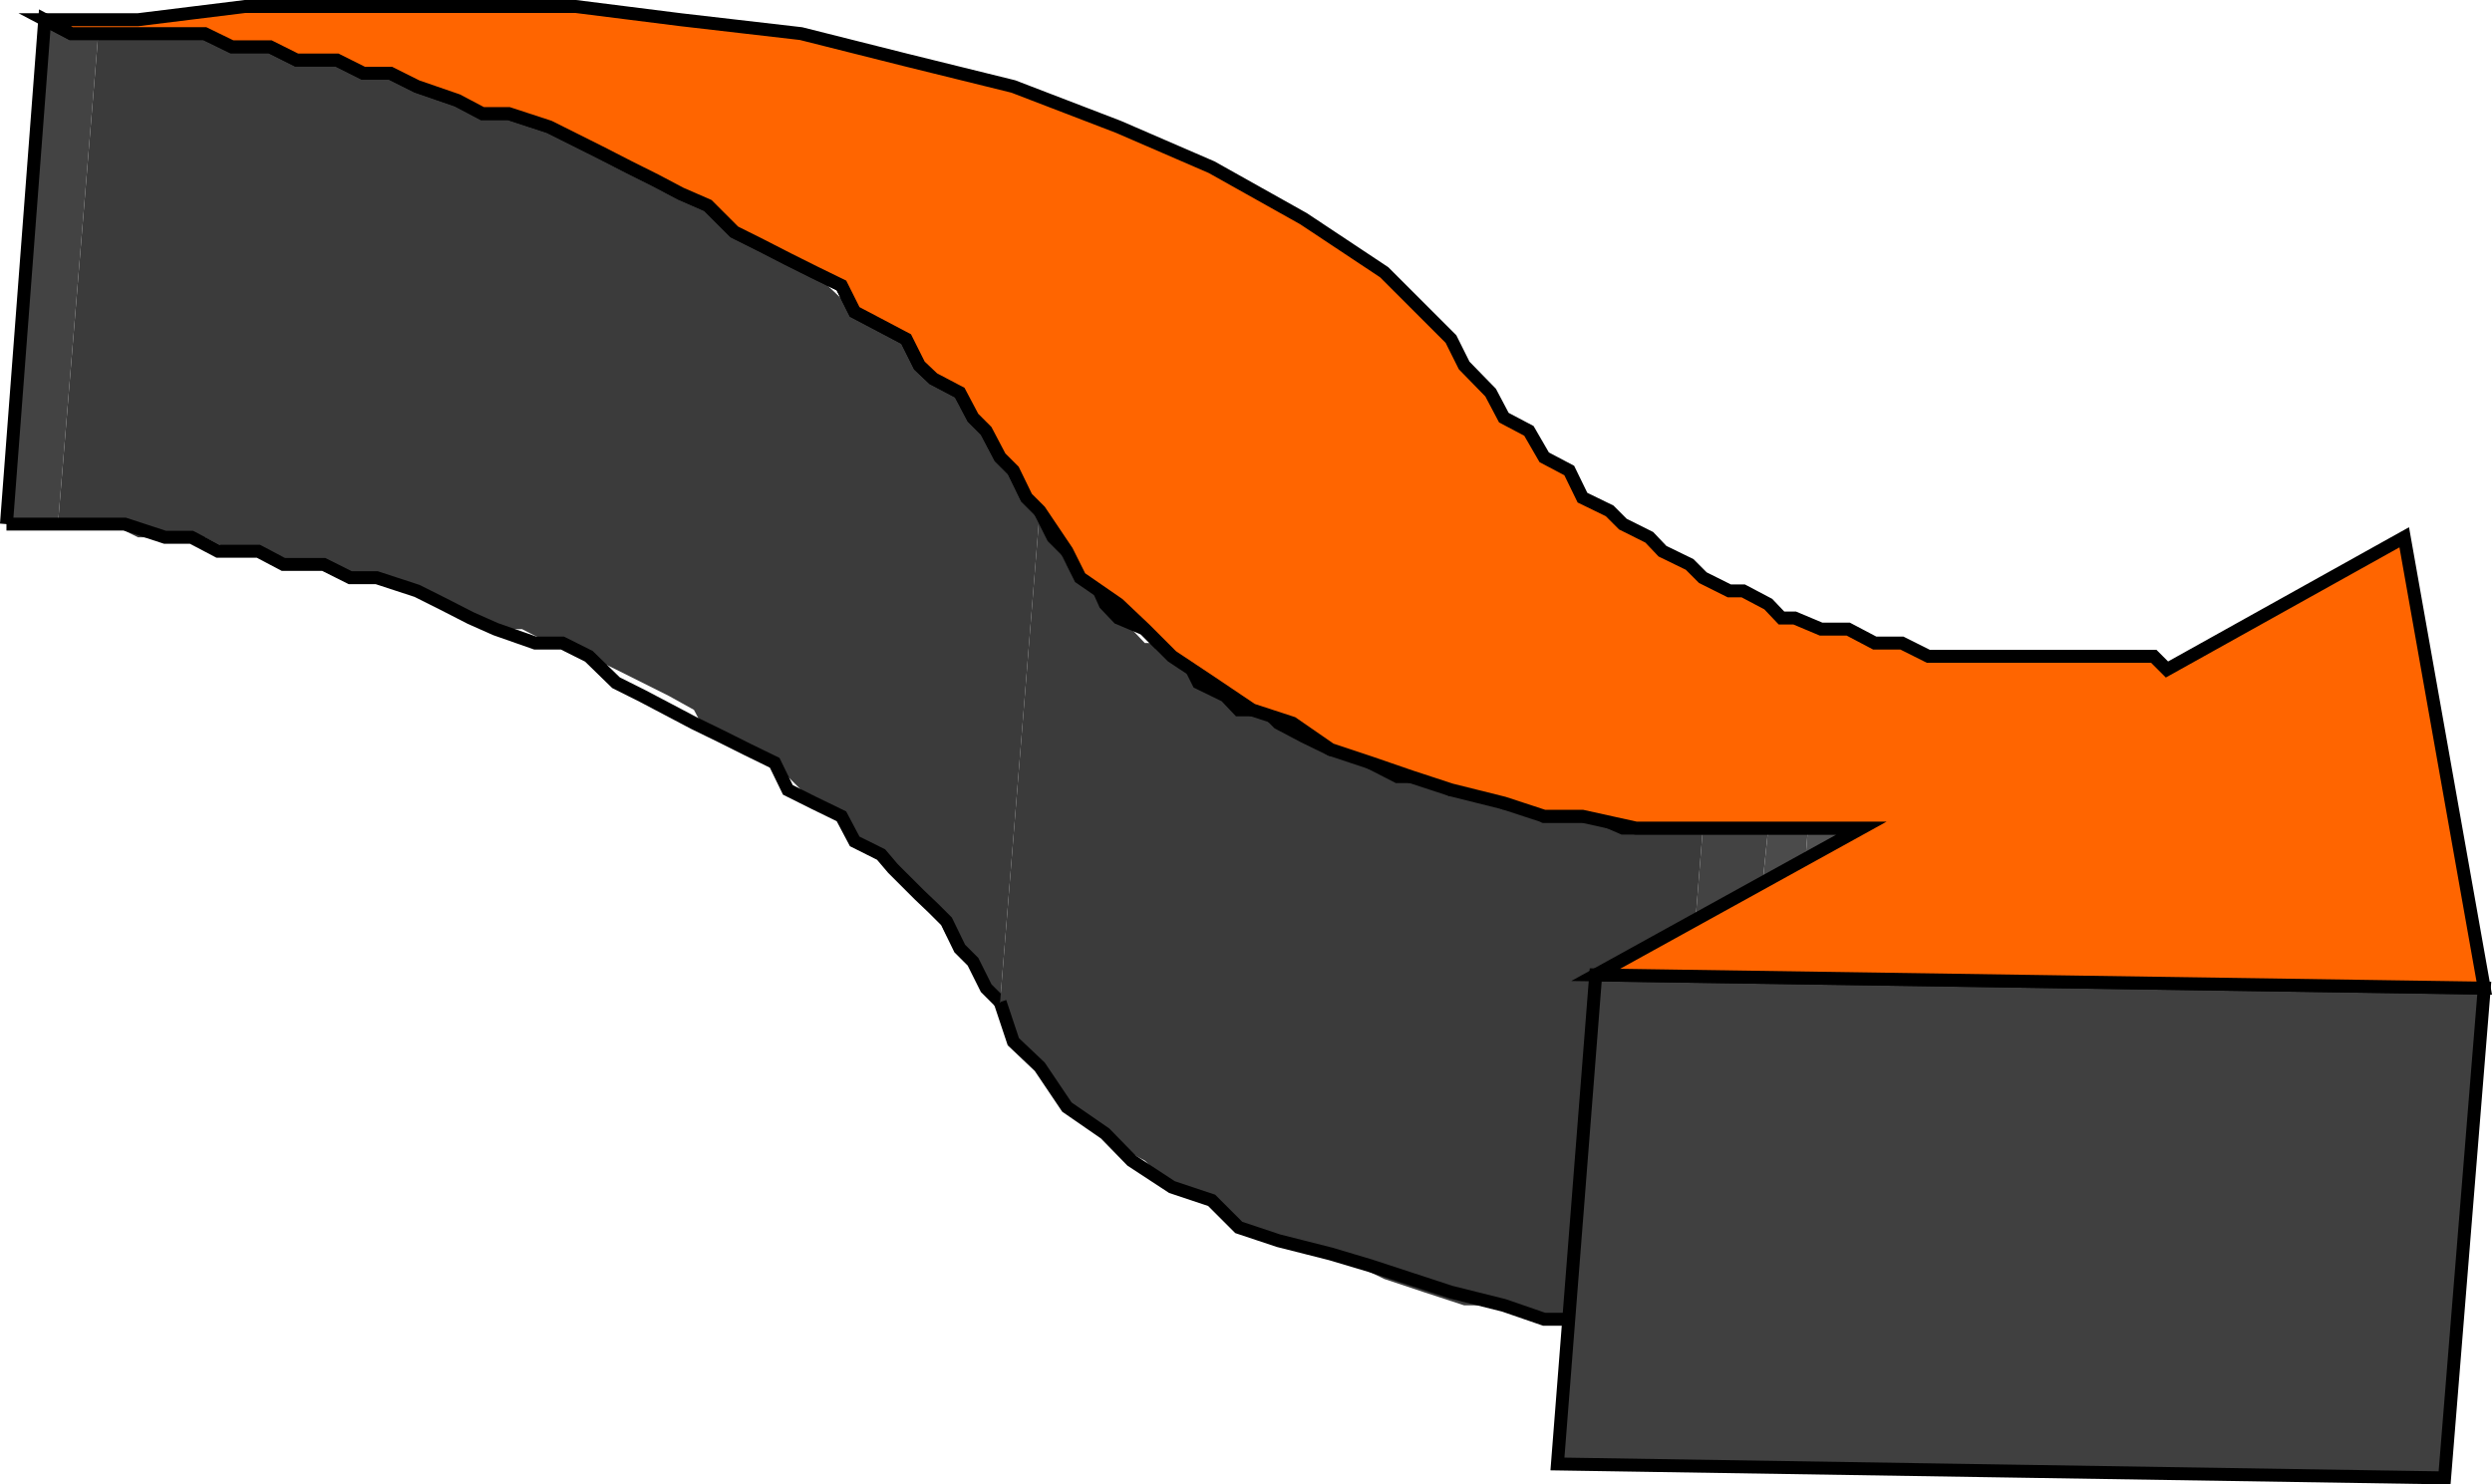
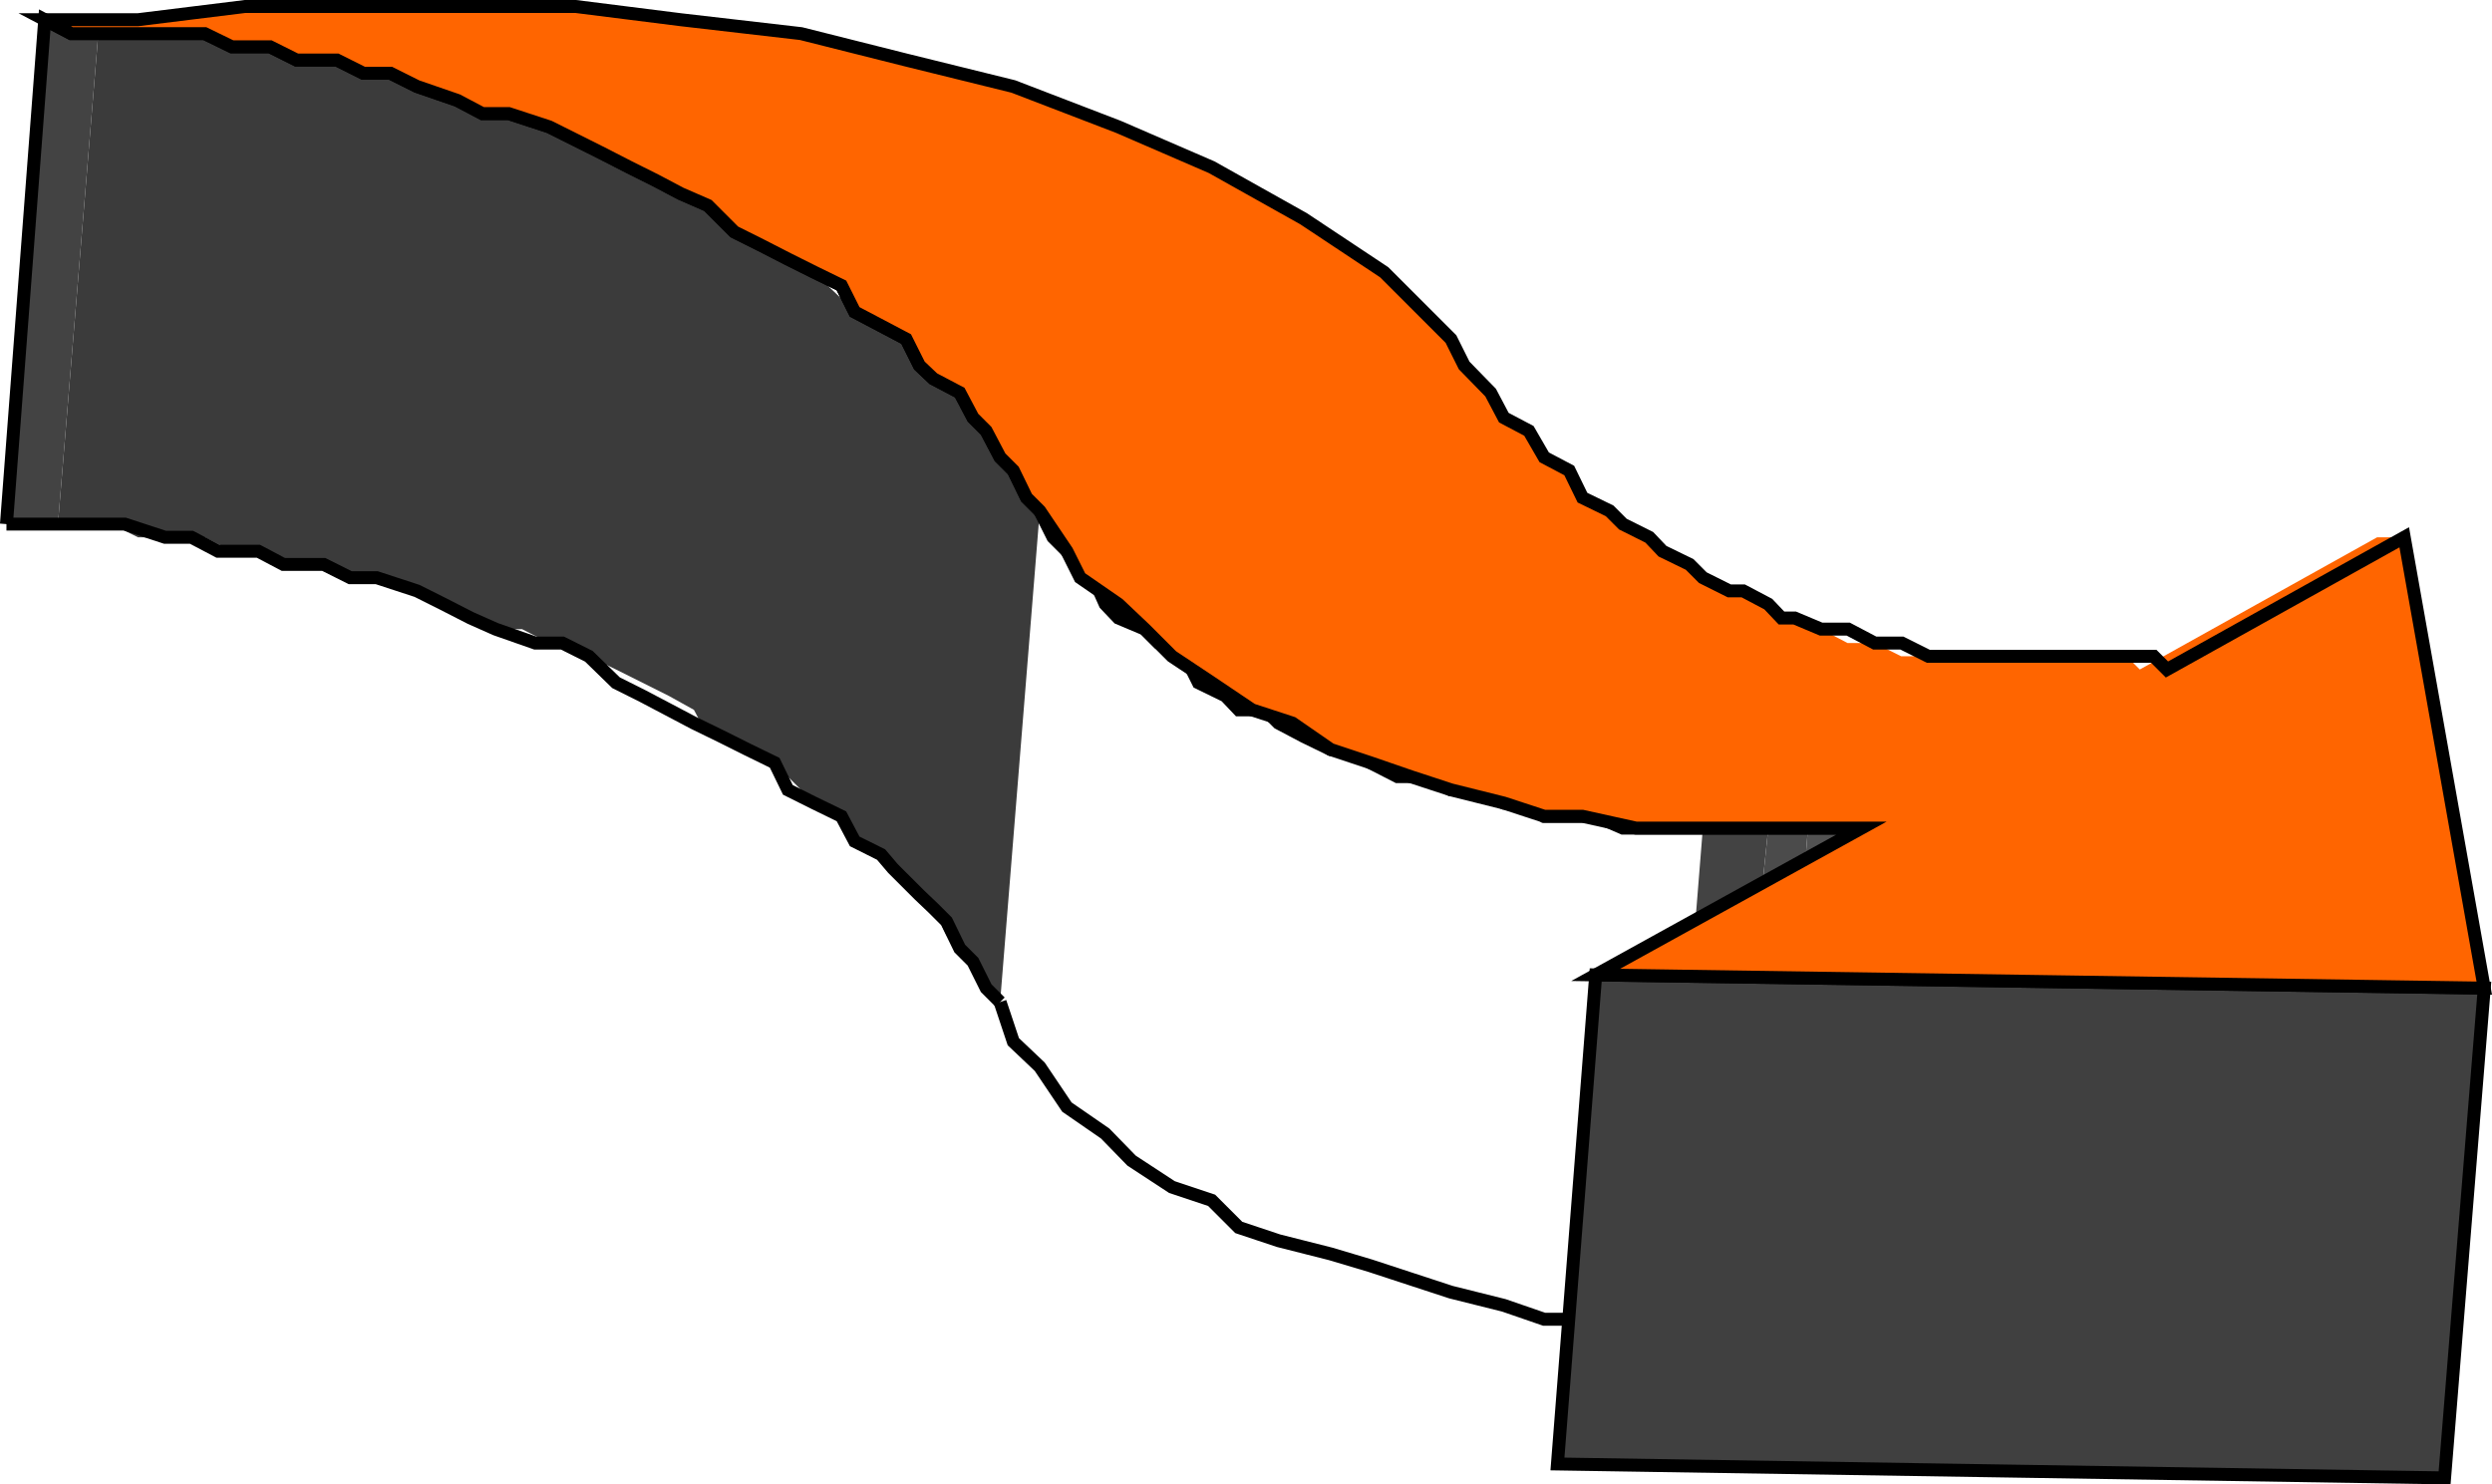
<svg xmlns="http://www.w3.org/2000/svg" width="358.141" height="213.374">
  <path fill="#434343" d="m.927 75.332 5.5-72.5H8.33l3.8 2h2l-5.8 70.5H.927" />
  <path fill="#3b3b3b" d="m8.33 75.332 5.8-70.5h13.4l3.8 1.899h7.5l5.7 1.898h3.898l3.801 1.903h5.8l3.802 1.898 3.898 2 3.602 1.902h3.8l5.797 1.899 3.801 1.898 3.8 1.903 3.9 2 3.8 1.898 3.602 1.902 3.898 1.7 3.8 1.898 1.9 1.902 3.902 1.899 3.8 2 3.797 3.8 2 1.899 3.801 1.902 3.602 2 1.898 3.797 3.902 1.903 1.899 1.898 1.898 3.902 1.903 1.7 1.898 1.898 2 3.8 1.902 1.9 1.899 3.902 1.898 1.898-5.699 70.602-2-2-1.898-3.801-1.903-1.899-1.898-1.902-1.899-3.898-2-1.903-1.902-1.898-3.598-3.899-1.902-1.902-3.8-1.898-2-3.602-3.798-1.898-1.902-1.903-3.898-2-7.602-3.797-2-3.8-3.598-2-3.8-1.903-3.801-1.898-3.899-1.899-5.703-1.902-3.898-2h-3.8l-3.599-1.598-3.902-2-3.8-1.902-3.798-1.898h-5.8l-3.801-1.903h-3.9l-3.8-1.898h-5.5l-3.903-2H19.83l-3.801-1.899h-7.7" />
  <path fill="none" stroke="#000" stroke-miterlimit="10" stroke-width="1.86" d="m.927 75.332 5.5-72.5 3.801 2h19.2l3.902 1.899h5.5l3.8 1.898h5.797l3.801 1.903h3.902l3.797 1.898 5.801 2 3.602 1.902h3.8l5.797 1.899 3.801 1.898 3.8 1.903 3.9 2 3.8 1.898 3.602 1.902 3.898 1.7 3.8 3.8 3.802 1.899 3.898 2 3.8 1.898 3.9 1.903 1.902 3.8 3.8 2 3.598 1.899 1.902 3.8 2 1.899 3.797 2 1.903 3.602 1.898 1.898 2 3.8 1.902 1.9 1.899 3.902 1.898 1.898m-5.699 70.602-2-2-1.898-3.801-1.903-1.899-1.898-3.902-1.899-1.898-2-1.903-3.8-3.797-1.7-2-3.8-1.902-1.903-3.598-3.898-1.902-3.8-1.898-1.9-3.903-3.902-1.898-3.797-1.899-3.902-1.902-3.598-1.898-3.8-2-3.801-1.903-3.899-3.797-3.8-1.902h-3.903l-5.699-2-3.598-1.598-3.902-2-3.8-1.902-5.798-1.898h-3.8l-3.801-1.903h-5.8l-3.599-1.898h-5.8l-3.801-2h-3.8l-5.802-1.899h-17" />
-   <path fill="#3b3b3b" d="m143.728 144.032 5.7-70.602 1.902 1.902v1.899l2 3.898 1.898 1.903 1.902 1.898 1.7 1.902 1.898 2 1.902 1.598 1.899 2h2l1.898 1.902 1.903 1.899 3.8 1.898 2 1.903 1.899 2h1.898l3.801 1.898 2 1.902h1.602l3.898 1.899h1.902l3.797 1.898h2l3.801 2h1.902l3.899 1.903h1.898l3.801 1.898h5.5l2.2 1.902h5.5l3.902 1.7h13.398l-5.8 72.5-5.7-1.903h-11.3l-5.798-2h-5.703l-5.797-1.898-5.703-1.899-3.898-1.902-5.5-1.7-5.8-1.898-5.7-1.902-3.899-3.898-5.703-1.903-3.898-3.797-3.8-2-5.5-3.8-3.9-3.801-1.902-3.899-3.797-3.601-1.902-5.7" />
  <path fill="#434343" d="m238.927 191.532 5.801-72.5h9.402l-7.5 72.5h-7.703" />
  <path fill="#4b4b4b" d="m246.63 191.532 7.5-72.5h5.7l-5.7 72.5h-7.5" />
  <path fill="#525252" d="m254.13 191.532 5.7-72.5h5.8l-7.703 70.597v1.903h-3.797" />
  <path fill="#5b5b5b" d="m257.927 189.63 7.703-70.598h1.899l-5.8 70.597h-3.802" />
  <path fill="none" stroke="#000" stroke-miterlimit="10" stroke-width="1.86" d="m149.427 73.43 1.903 3.8 5.8 5.802 1.7 3.8 1.898 2 3.8 1.598 2 2 3.802 1.902 1.898 3.797 3.902 1.903 1.899 2h3.8l1.9 1.898 3.6 1.902 3.9 1.899h3.8l1.898 1.898 3.903 2h3.8l3.899 1.903h3.8l3.801 1.898h3.598l2.2 1.902h7.402l3.898 1.7h34.3l-5.8 70.597-3.8 1.903h-17l-5.798-1.903h-13.203l-5.797-2-7.601-1.898-5.8-1.899-5.802-1.902-5.699-1.7-7.5-1.898-5.7-1.902-3.898-3.898-5.703-1.903-5.797-3.797-3.8-3.902-5.5-3.8-3.903-5.798-3.797-3.601-1.902-5.7" />
  <path fill="#404040" d="m223.83 210.43 5.5-70.3 127.699 1.902-5.7 70.398-127.5-2" />
  <path fill="none" stroke="#000" stroke-miterlimit="10" stroke-width="1.86" d="m223.83 210.43 5.5-70.3 127.699 1.902-5.7 70.398zm0 0" />
-   <path fill="#ff6500" d="m345.529 77.23 11.5 64.802-127.7-1.903 38.2-21.097H235.13l-7.703-1.7h-5.5l-5.797-1.902-7.601-1.898-5.8-1.903-5.802-2-5.699-1.898-5.5-3.801-5.8-1.898-5.798-3.903-5.703-3.797-3.898-3.902-3.8-3.598-5.5-3.8-1.9-3.801-3.902-5.801-1.898-1.898-1.899-3.903-1.902-1.898-2-3.801-1.898-1.898-1.903-3.602-3.797-2-2-1.898-1.902-3.801-3.598-1.899-3.8-2-1.903-3.8-3.898-1.903-3.8-1.898-3.9-2-3.8-1.899-3.8-3.8-3.9-1.7-3.6-1.902-3.802-1.898-3.898-2-3.8-1.903-3.802-1.898-5.797-1.899h-3.8l-3.602-1.902-5.8-2-3.798-1.898h-3.902l-3.8-1.903H42.63l-3.8-1.898h-5.5l-3.903-1.899H10.228l-3.8-2H19.83L35.228.93h47.5L97.83 2.832l17.3 2 15.098 3.797 15.402 3.801 15.098 5.8 13.402 5.802 13.2 7.398 11.597 7.7 9.602 9.6 1.898 3.802 3.801 3.898 1.902 3.602 3.598 1.898 2.2 3.8 3.6 1.9 1.9 3.902 3.902 1.898 1.898 1.902 3.8 1.899 1.9 2 3.902 1.898 1.898 1.903 3.8 1.898h2l3.602 1.902 1.899 2h1.898l3.801 1.598h3.902l3.797 2h3.903l3.8 1.902h32.399l1.898 1.899 34.102-19" />
+   <path fill="#ff6500" d="m345.529 77.23 11.5 64.802-127.7-1.903 38.2-21.097H235.13l-7.703-1.7h-5.5l-5.797-1.902-7.601-1.898-5.8-1.903-5.802-2-5.699-1.898-5.5-3.801-5.8-1.898-5.798-3.903-5.703-3.797-3.898-3.902-3.8-3.598-5.5-3.8-1.9-3.801-3.902-5.801-1.898-1.898-1.899-3.903-1.902-1.898-2-3.801-1.898-1.898-1.903-3.602-3.797-2-2-1.898-1.902-3.801-3.598-1.899-3.8-2-1.903-3.8-3.898-1.903-3.8-1.898-3.9-2-3.8-1.899-3.8-3.8-3.9-1.7-3.6-1.902-3.802-1.898-3.898-2-3.8-1.903-3.802-1.898-5.797-1.899h-3.8l-3.602-1.902-5.8-2-3.798-1.898h-3.902l-3.8-1.903H42.63l-3.8-1.898h-5.5l-3.903-1.899H10.228l-3.8-2H19.83L35.228.93h47.5L97.83 2.832l17.3 2 15.098 3.797 15.402 3.801 15.098 5.8 13.402 5.802 13.2 7.398 11.597 7.7 9.602 9.6 1.898 3.802 3.801 3.898 1.902 3.602 3.598 1.898 2.2 3.8 3.6 1.9 1.9 3.902 3.902 1.898 1.898 1.902 3.8 1.899 1.9 2 3.902 1.898 1.898 1.903 3.8 1.898h2l3.602 1.902 1.899 2h1.898l3.801 1.598l3.797 2h3.903l3.8 1.902h32.399l1.898 1.899 34.102-19" />
  <path fill="none" stroke="#000" stroke-miterlimit="10" stroke-width="1.86" d="m345.529 77.23 11.5 64.802-127.7-1.903 38.2-21.097H235.13l-7.703-1.7h-5.5l-5.797-1.902-7.601-1.898-5.8-1.903-5.802-2-5.699-1.898-5.5-3.801-5.8-1.898-5.798-3.903-5.703-3.797-3.898-3.902-3.8-3.598-5.5-3.8-1.9-3.801-3.902-5.801-1.898-1.898-1.899-3.903-1.902-1.898-2-3.801-1.898-1.898-1.903-3.602-3.797-2-2-1.898-1.902-3.801-3.598-1.899-3.8-2-1.903-3.8-3.898-1.903-3.8-1.898-3.9-2-3.8-1.899-3.8-3.8-3.9-1.7-3.6-1.902-3.802-1.898-3.898-2-3.8-1.903-3.802-1.898-5.797-1.899h-3.8l-3.602-1.902-5.8-2-3.798-1.898h-3.902l-3.8-1.903H42.63l-3.8-1.898h-5.5l-3.903-1.899H10.228l-3.8-2H19.83L35.228.93h47.5L97.83 2.832l17.3 2 15.098 3.797 15.402 3.801 15.098 5.8 13.402 5.802 13.2 7.398 11.597 7.7 9.602 9.6 1.898 3.802 3.801 3.898 1.902 3.602 3.598 1.898 2.2 3.8 3.6 1.9 1.9 3.902 3.902 1.898 1.898 1.902 3.8 1.899 1.9 2 3.902 1.898 1.898 1.903 3.8 1.898h2l3.602 1.902 1.899 2h1.898l3.801 1.598h3.902l3.797 2h3.903l3.8 1.902h32.399l1.898 1.899zm0 0" />
</svg>